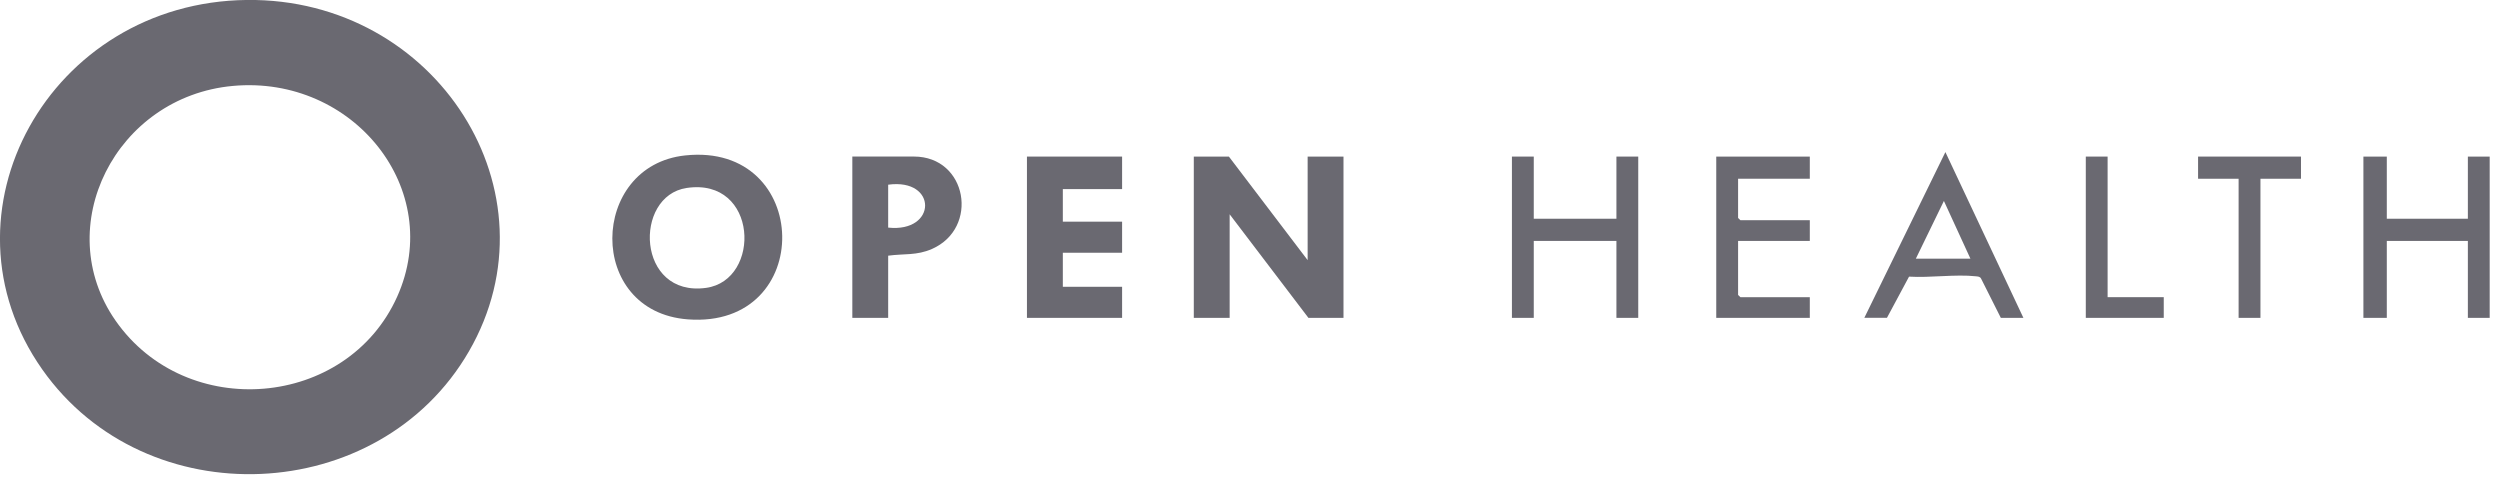
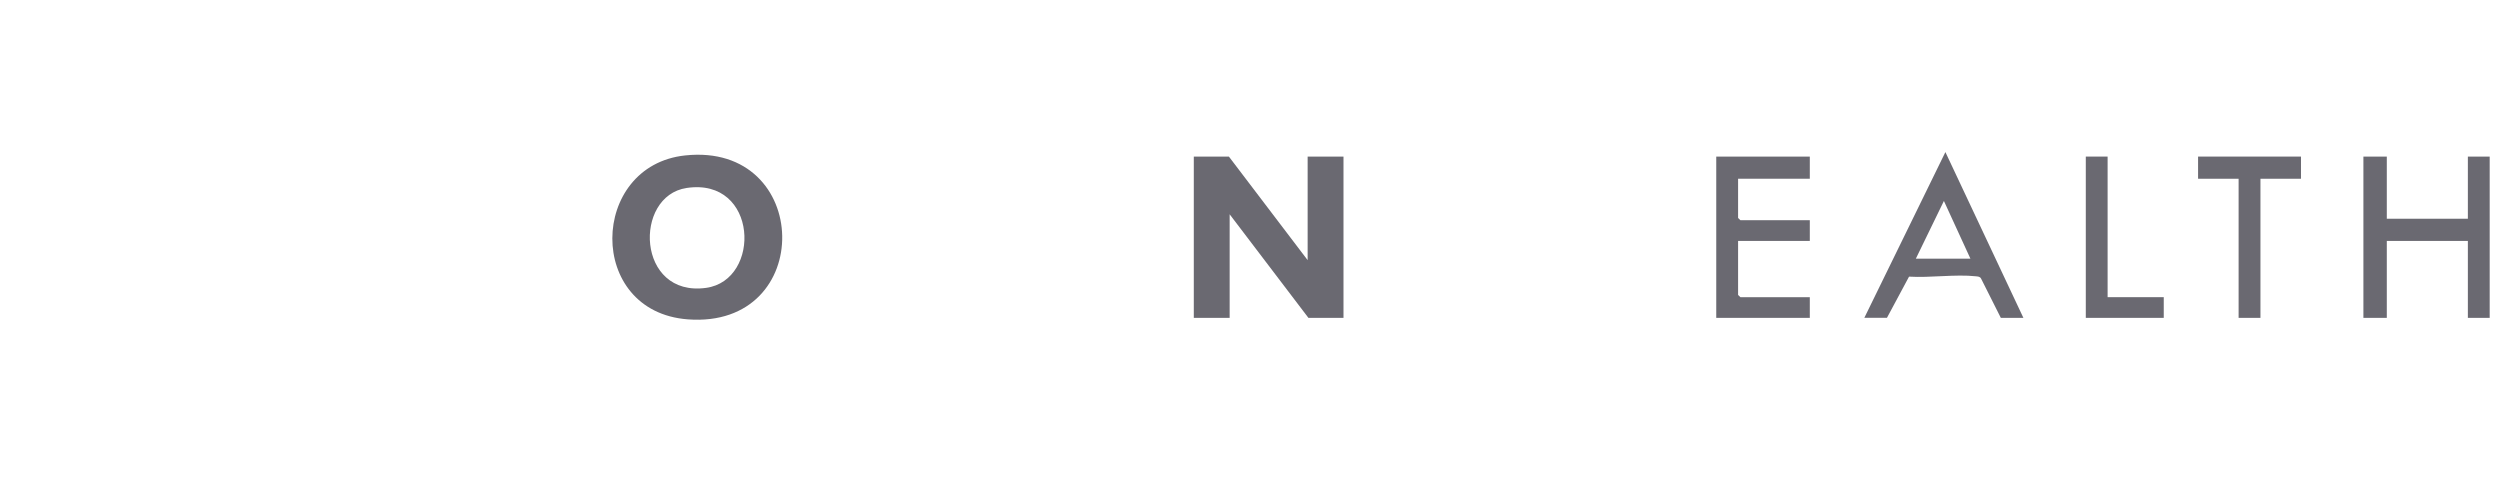
<svg xmlns="http://www.w3.org/2000/svg" width="144" height="28" viewBox="0 0 144 28" fill="none">
  <g clip-path="url(#clip0_2513_147)">
-     <path d="M14.225 -0.002C25.152 -0.118 32.296 11.095 27.01 20.239C21.844 29.174 8.422 29.781 2.436 21.282C-3.9 12.287 2.85 0.12 14.225 -0.002ZM13.413 4.949C6.656 5.567 2.884 13.066 6.658 18.471C10.733 24.306 19.977 23.541 22.878 17.087C25.646 10.927 20.362 4.313 13.413 4.949Z" fill="#6A6971" />
-     <path d="M75.32 14.985V9.019H77.385V18.309H75.365L70.828 12.343V18.309H68.763V9.019H70.784L75.32 14.985Z" fill="#6A6971" />
+     <path d="M75.32 14.985V9.019H77.385V18.309H75.365L70.828 12.343V18.309H68.763V9.019H70.784Z" fill="#6A6971" />
    <path d="M39.463 8.953C46.786 8.17 47.002 18.957 39.614 18.395C33.749 17.948 33.947 9.542 39.463 8.953ZM39.55 10.827C36.467 11.29 36.663 17.137 40.673 16.581C43.874 16.137 43.673 10.208 39.55 10.827Z" fill="#6A6971" />
-     <path d="M64.633 9.019V10.892H61.219V12.768H64.633V14.558H61.219V16.519H64.633V18.309H59.152V9.019H64.633Z" fill="#6A6971" />
-     <path d="M51.159 14.729V18.31H49.094V9.017H52.642C55.723 9.017 56.417 13.146 53.674 14.343C52.799 14.726 52.081 14.603 51.161 14.727L51.159 14.729ZM51.159 13.11C53.981 13.411 54.01 10.25 51.159 10.638V13.11Z" fill="#6A6971" />
    <path d="M137.48 9.019V12.599H142.149V9.019H143.408V18.309H142.149V13.877H137.48V18.309H136.132V9.019H137.48Z" fill="#6A6971" />
-     <path d="M88.345 9.019V12.599H93.106V9.019H94.363V18.309H93.106V13.877H88.345V18.309H87.087V9.019H88.345Z" fill="#6A6971" />
    <path d="M104.245 9.019V10.296H100.114V12.556L100.247 12.683H104.245V13.877H100.114V16.989L100.247 17.117H104.245V18.309H98.856V9.019H104.245Z" fill="#6A6971" />
    <path d="M116.55 18.308H115.247L114.115 16.057C114.05 15.926 113.944 15.931 113.815 15.915C112.635 15.786 111.172 16.011 109.961 15.934L108.688 18.307H107.385L112.055 8.76L116.547 18.307L116.55 18.308ZM113.496 14.899L111.969 11.575L110.353 14.899H113.496Z" fill="#6A6971" />
    <path d="M132.537 9.019V10.296H130.202V18.309H128.944V10.296H126.609V9.019H132.537Z" fill="#6A6971" />
    <path d="M121.398 9.019V17.117H124.632V18.309H120.142V9.019H121.398Z" fill="#6A6971" />
  </g>
  <defs>
    <clipPath id="clip0_2513_147">
      <rect width="143.406" height="27.316" fill="white" />
    </clipPath>
  </defs>
</svg>